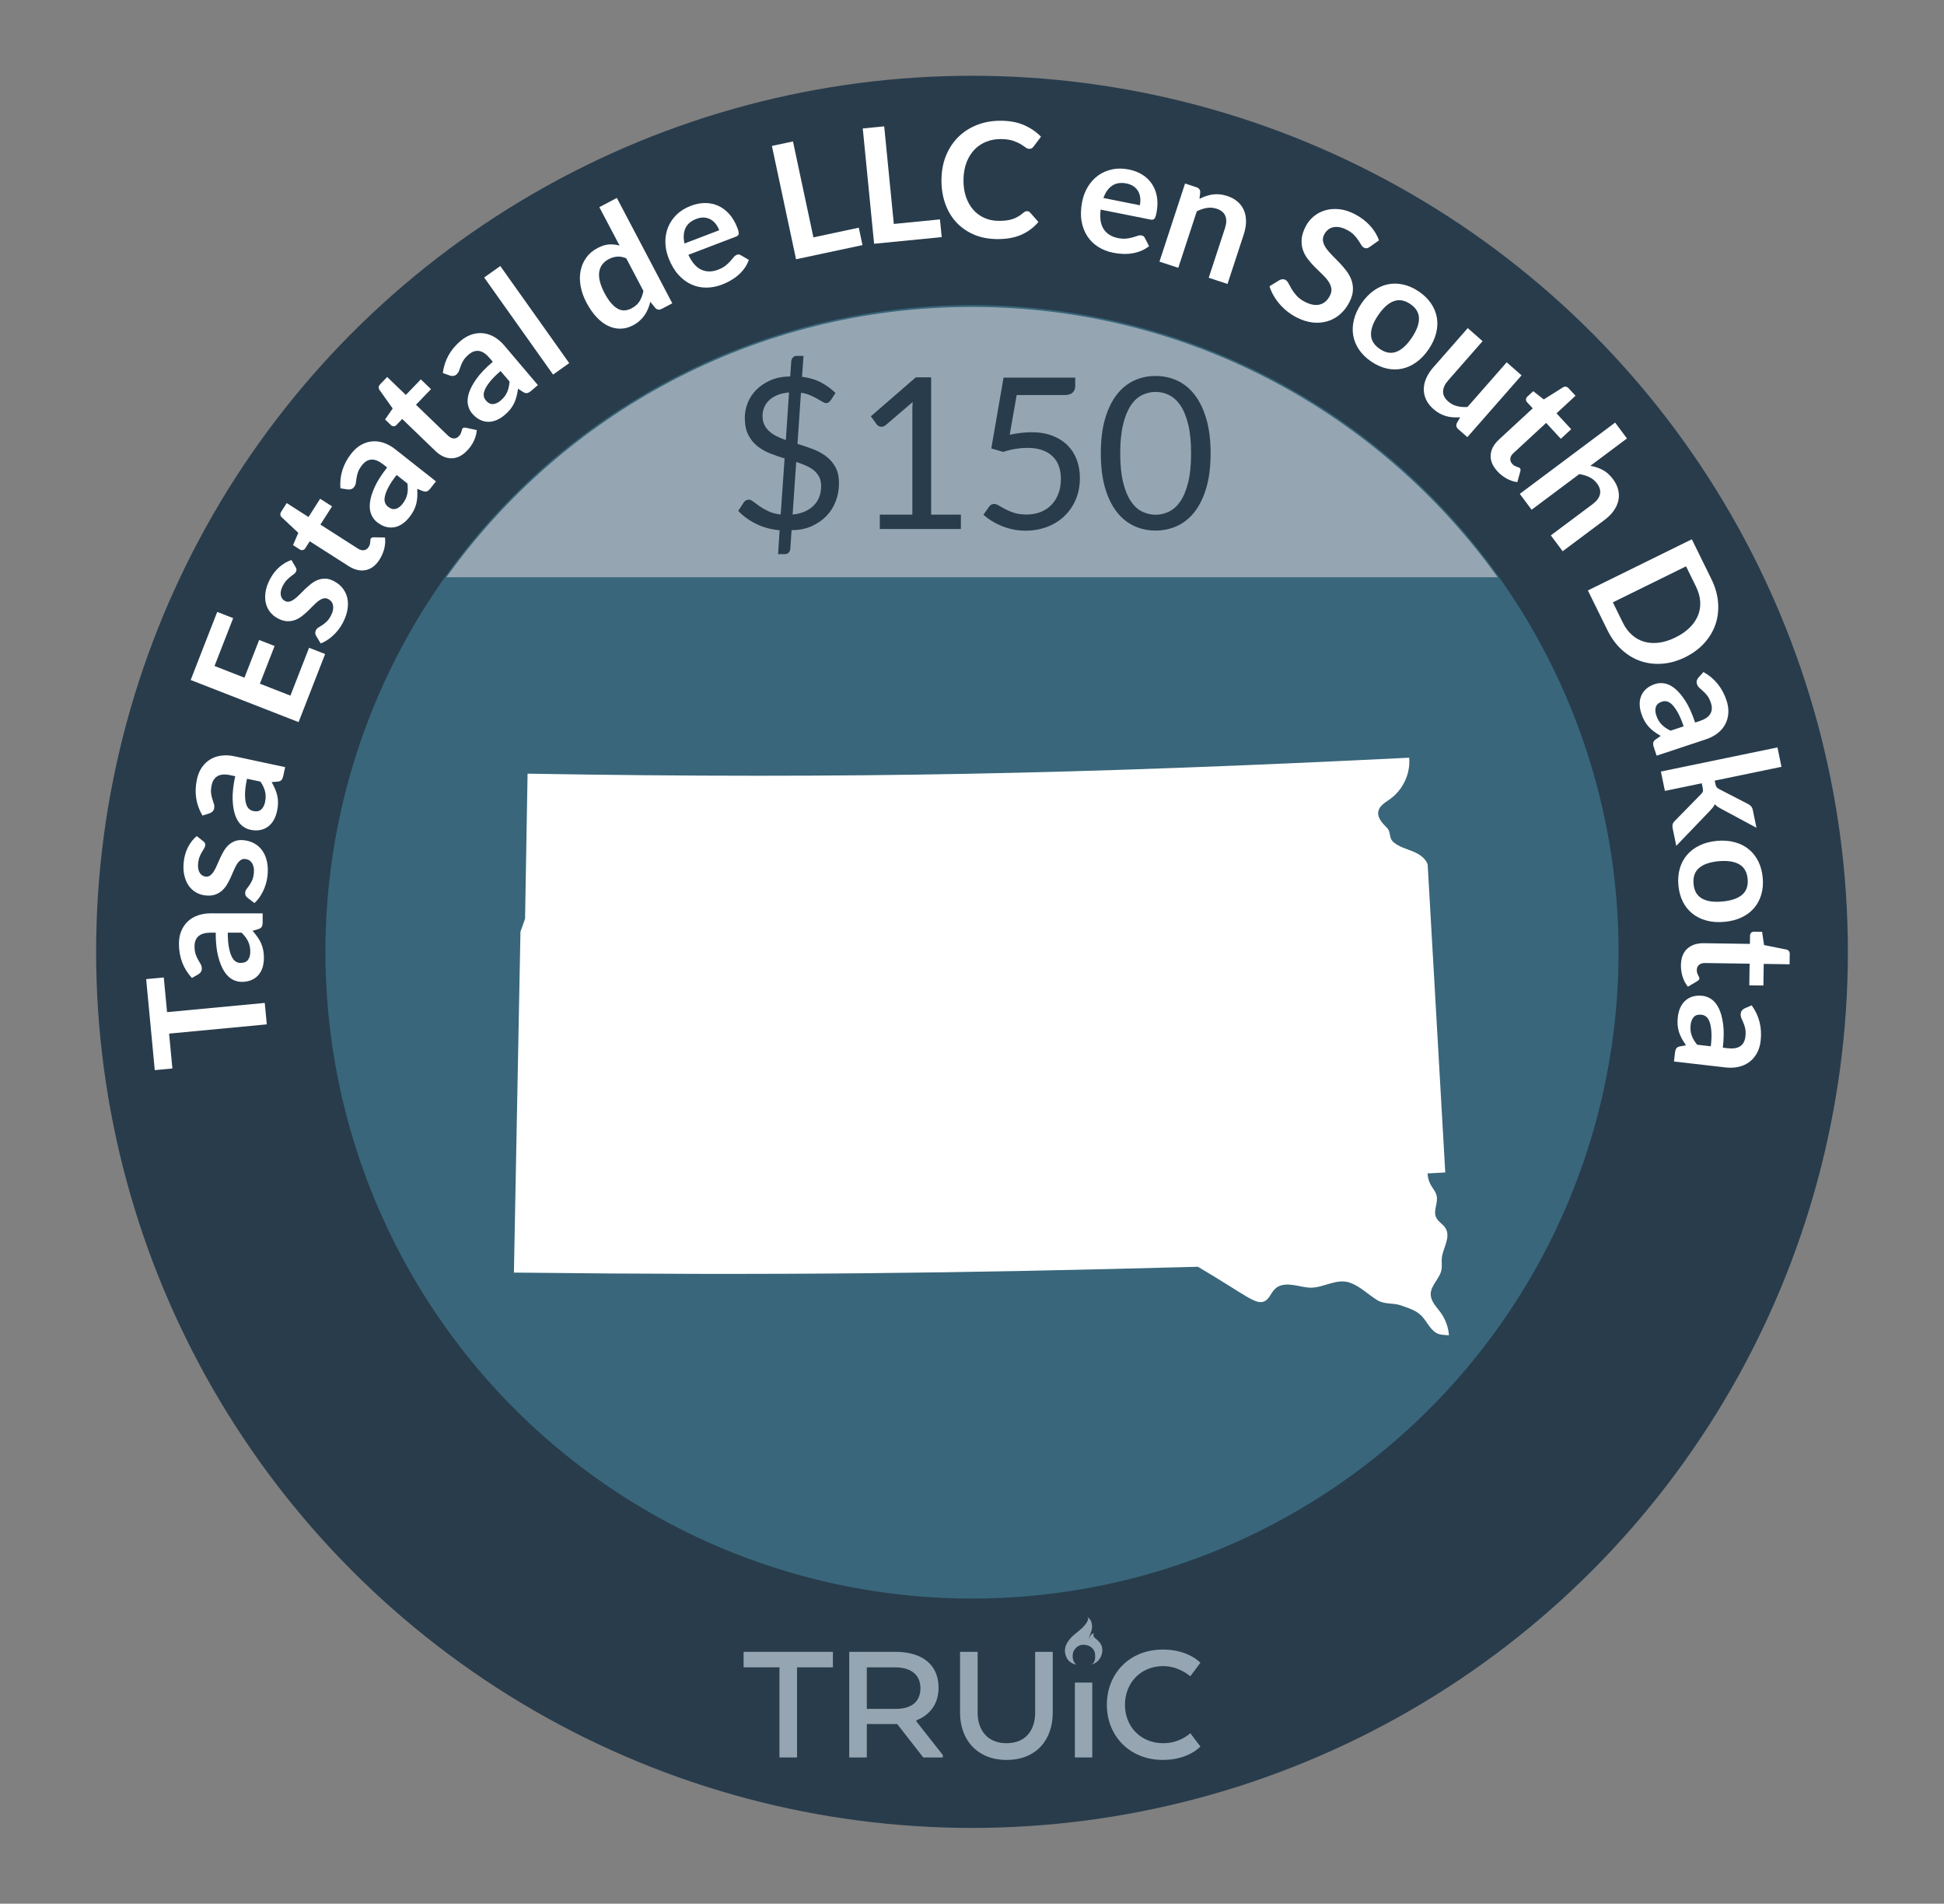
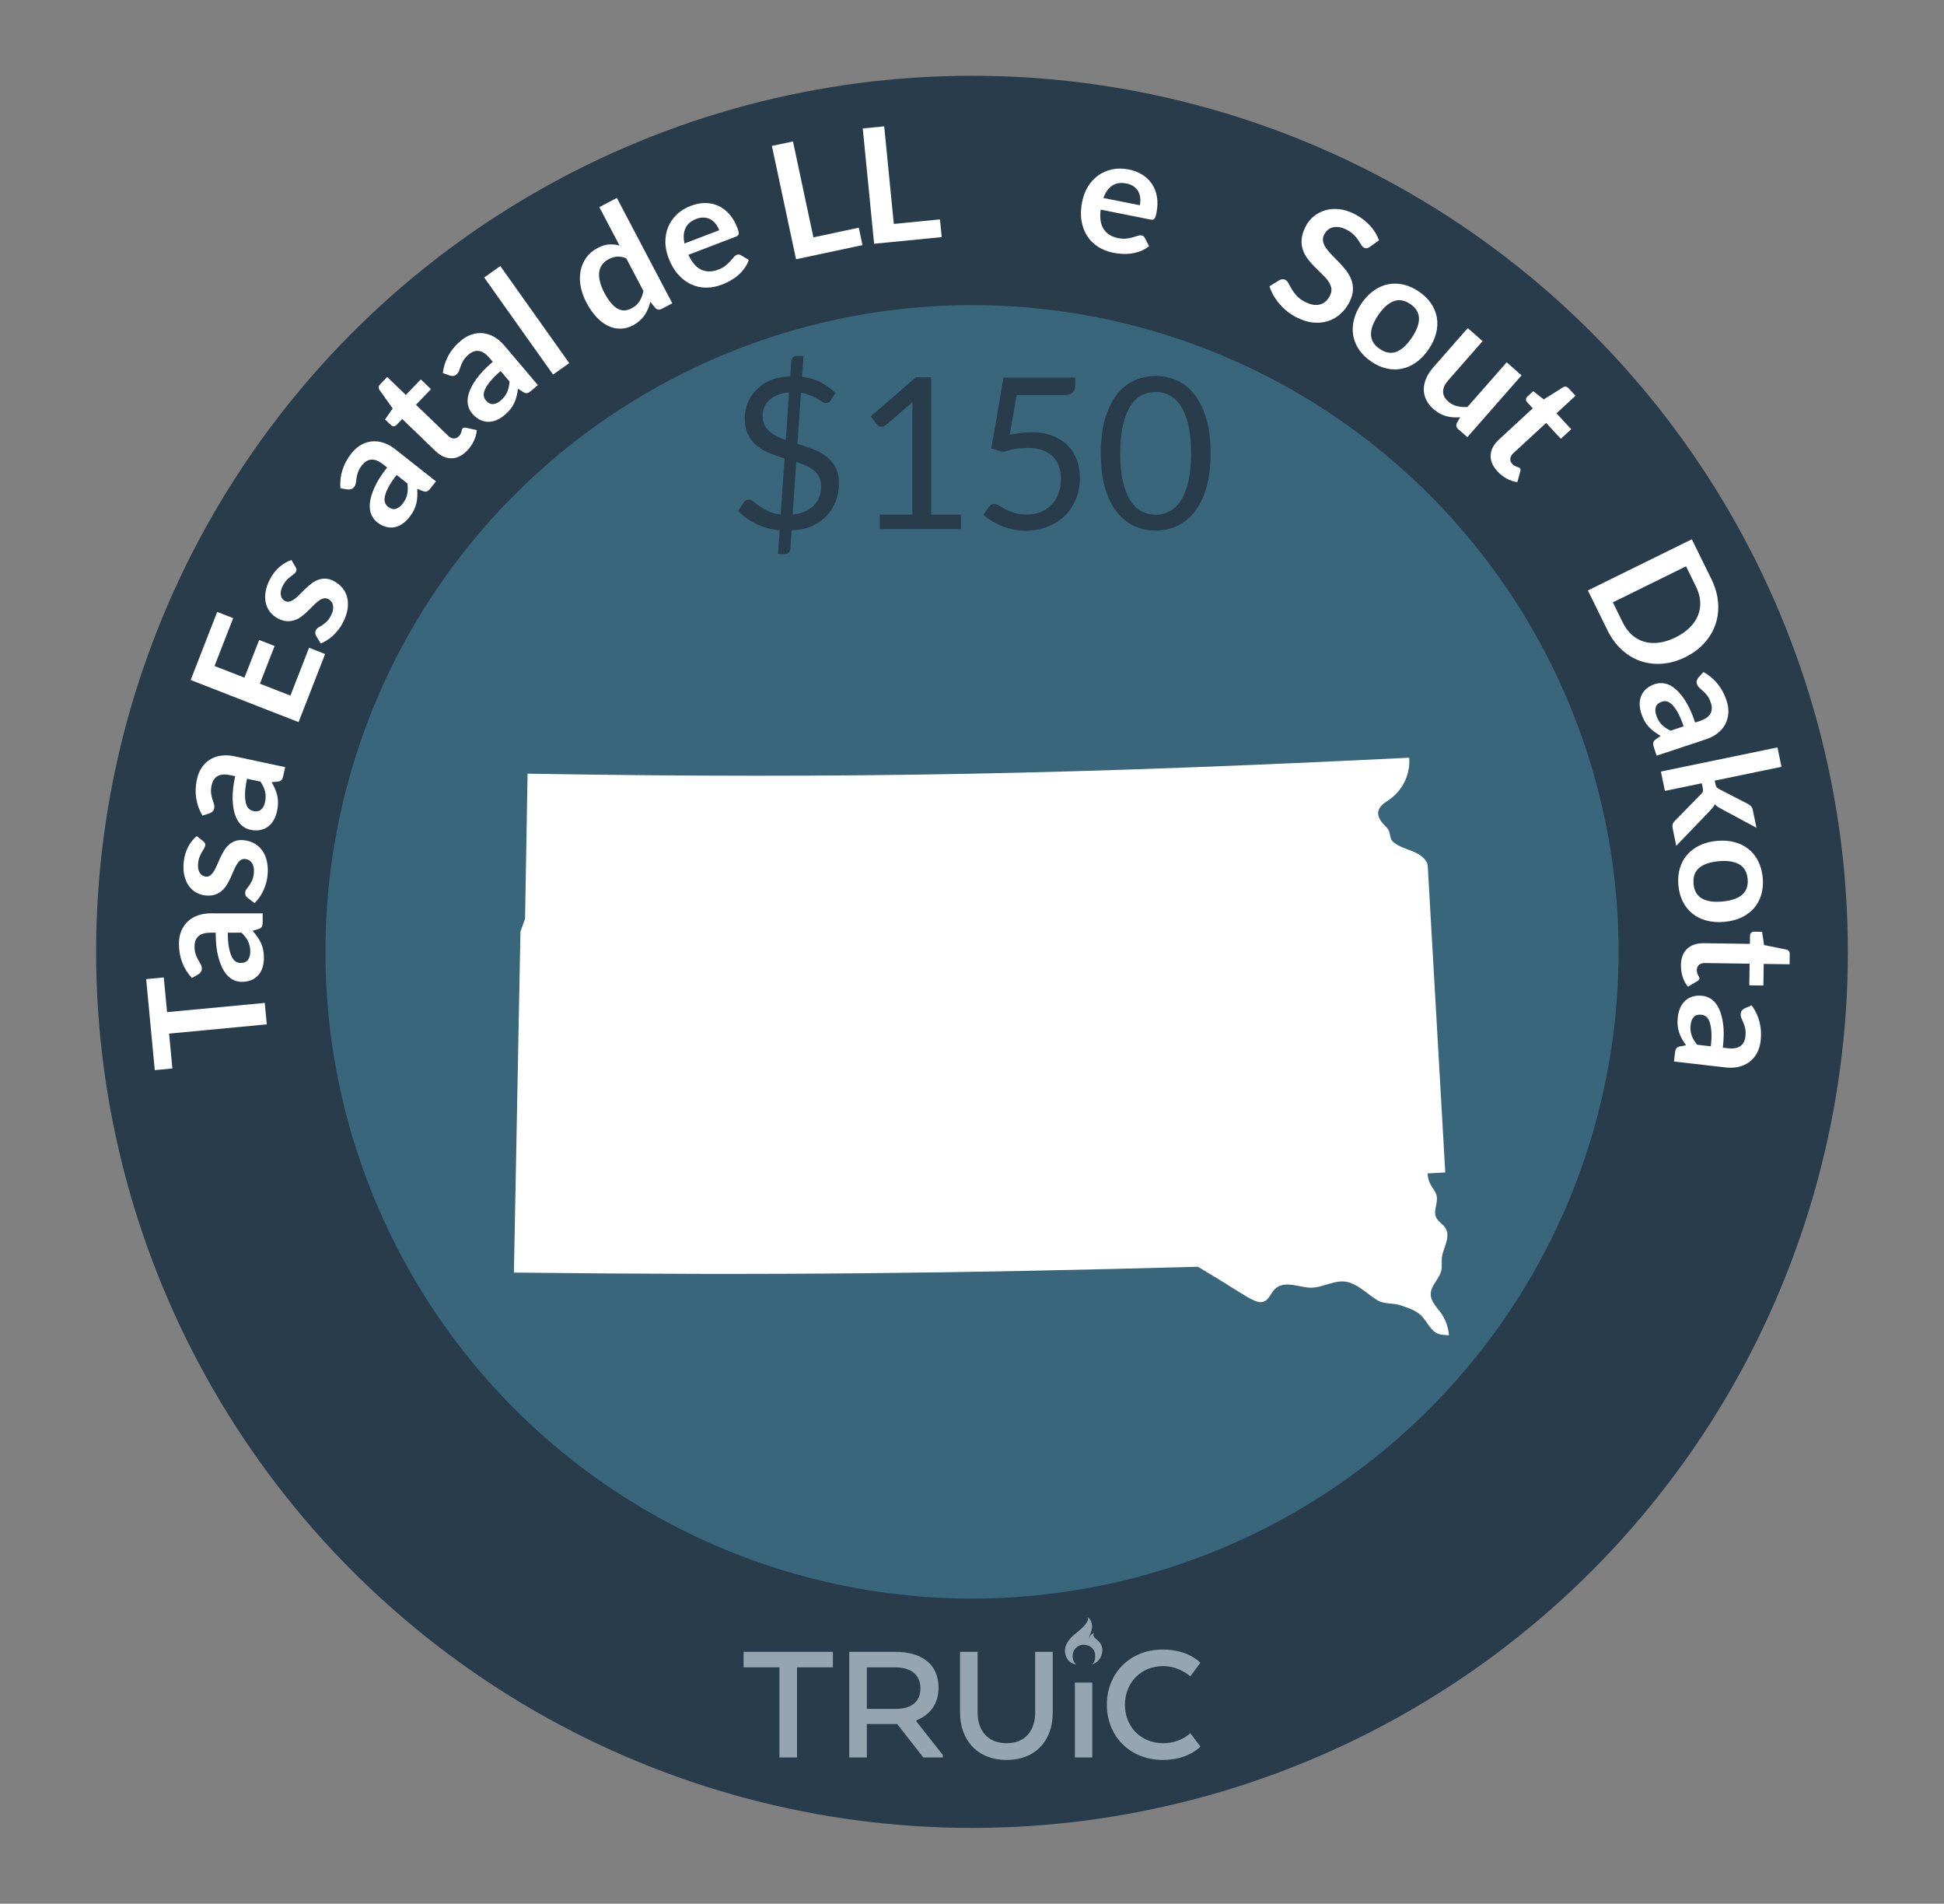
<svg xmlns="http://www.w3.org/2000/svg" id="k" data-name="South Dakota" viewBox="0 0 206.27 201.946">
  <rect x="0" y="0" width="206.27" height="201.946" fill="#808080" stroke="none" />
  <defs>
    <style>
      .az {
        fill: #fff;
      }

      .ba {
        fill: #95a6b2;
      }

      .bb {
        fill: #283c4c;
      }

      .bc {
        fill: #39667a;
      }
    </style>
  </defs>
  <circle class="bb" cx="103.135" cy="100.973" r="92.936" />
  <circle class="bc" cx="103.135" cy="100.973" r="68.606" />
  <g>
    <path class="az" d="M15.508,103.867l1.87-.178,.349,3.681,10.366-.979,.215,2.276-10.366,.98,.35,3.698-1.87,.177-.913-9.655Z" />
    <path class="az" d="M27.869,96.891v.944c0,.197-.03,.354-.09,.467-.06,.114-.18,.199-.361,.255l-.621,.187c.199,.221,.373,.438,.522,.651,.149,.212,.276,.432,.378,.658,.102,.228,.178,.468,.229,.723,.051,.256,.076,.539,.076,.85,0,.369-.051,.709-.149,1.021-.101,.312-.25,.579-.448,.802-.199,.225-.447,.398-.743,.523-.296,.124-.64,.187-1.032,.186-.33,0-.655-.087-.977-.26-.32-.172-.611-.461-.869-.862-.258-.403-.473-.939-.643-1.608-.17-.667-.254-1.498-.254-2.49h-.514c-.588,0-1.023,.122-1.307,.369-.283,.246-.424,.604-.425,1.074,0,.341,.04,.623,.118,.85,.08,.228,.169,.425,.268,.592,.1,.167,.188,.322,.268,.463,.08,.142,.118,.298,.119,.468,0,.142-.037,.265-.111,.366-.073,.101-.164,.184-.271,.245l-.672,.382c-.918-1.003-1.376-2.213-1.375-3.63,0-.51,.085-.966,.252-1.364,.168-.399,.4-.737,.697-1.015,.299-.278,.654-.489,1.068-.633,.413-.144,.867-.217,1.359-.216l5.508,.004Zm-1.312,4.079c0-.215-.02-.412-.059-.595-.038-.182-.097-.353-.175-.515s-.174-.317-.288-.468c-.114-.149-.249-.302-.405-.454l-1.46-.002c0,.612,.037,1.124,.114,1.534,.076,.412,.175,.741,.294,.99,.12,.25,.26,.428,.419,.532,.16,.105,.334,.158,.522,.157,.371,0,.637-.108,.796-.326,.16-.218,.24-.503,.241-.854Z" />
    <path class="az" d="M21.575,89.248c.085,.065,.142,.131,.171,.198,.031,.065,.041,.146,.03,.242-.011,.101-.051,.206-.119,.316-.068,.108-.146,.236-.232,.381s-.169,.312-.245,.5c-.078,.188-.13,.415-.158,.68-.043,.411,.01,.745,.158,1,.15,.255,.366,.397,.647,.427,.187,.021,.349-.023,.488-.132,.14-.106,.269-.256,.385-.446,.118-.188,.228-.407,.33-.652,.104-.245,.215-.496,.333-.751,.118-.256,.248-.504,.391-.746,.143-.24,.312-.451,.512-.633s.428-.318,.689-.414c.261-.096,.565-.124,.915-.087,.417,.044,.794,.161,1.13,.35,.336,.19,.617,.445,.842,.766s.387,.703,.484,1.149c.098,.447,.117,.949,.059,1.507-.032,.299-.09,.588-.174,.866-.084,.279-.187,.544-.311,.796-.124,.253-.262,.483-.415,.692s-.315,.389-.485,.541l-.743-.566c-.089-.07-.154-.152-.196-.242s-.056-.199-.043-.329c.015-.13,.064-.248,.15-.356,.084-.107,.178-.232,.278-.377,.101-.143,.199-.313,.294-.511s.159-.455,.193-.771c.025-.247,.019-.464-.021-.647-.04-.185-.102-.339-.186-.464s-.187-.222-.307-.289c-.121-.067-.25-.107-.386-.121-.202-.022-.375,.021-.517,.128-.144,.107-.273,.256-.391,.446-.116,.189-.227,.408-.33,.657-.104,.248-.214,.501-.333,.76-.118,.257-.251,.508-.4,.752-.147,.243-.325,.455-.533,.636-.207,.18-.452,.316-.735,.409s-.616,.118-1,.077c-.355-.037-.686-.145-.992-.318-.307-.175-.564-.413-.775-.71-.21-.3-.365-.661-.466-1.085s-.122-.902-.065-1.438c.064-.599,.221-1.131,.469-1.602,.25-.469,.553-.85,.908-1.142l.702,.553Z" />
    <path class="az" d="M30.256,81.38l-.198,.923c-.042,.193-.103,.34-.185,.438-.082,.098-.219,.156-.407,.174l-.646,.054c.147,.256,.272,.505,.375,.745,.102,.238,.18,.48,.231,.723,.053,.243,.077,.495,.073,.755-.003,.26-.037,.542-.103,.847-.077,.361-.197,.683-.359,.966-.163,.284-.364,.515-.606,.692-.241,.177-.52,.296-.834,.355-.316,.061-.665,.049-1.049-.032-.322-.069-.623-.223-.9-.458-.278-.236-.502-.578-.67-1.026-.169-.447-.268-1.016-.293-1.705-.027-.69,.062-1.52,.27-2.489l-.502-.107c-.575-.123-1.027-.095-1.354,.088-.328,.183-.541,.503-.64,.963-.071,.332-.092,.617-.062,.855,.03,.239,.076,.45,.138,.635,.062,.184,.117,.353,.165,.509,.048,.155,.054,.316,.019,.481-.029,.139-.091,.25-.184,.334-.094,.085-.2,.147-.318,.186l-.736,.232c-.688-1.173-.884-2.451-.587-3.837,.106-.499,.283-.926,.53-1.282,.247-.355,.545-.638,.895-.847,.349-.209,.741-.342,1.176-.396,.434-.056,.893-.031,1.375,.071l5.387,1.153Zm-2.135,3.716c.045-.211,.067-.408,.067-.594,0-.186-.022-.366-.063-.541-.043-.173-.105-.346-.185-.517-.081-.17-.182-.347-.302-.53l-1.428-.304c-.129,.598-.197,1.105-.209,1.523-.01,.418,.018,.761,.082,1.029,.065,.27,.164,.473,.299,.608s.295,.223,.479,.263c.362,.078,.645,.026,.847-.153s.34-.442,.413-.785Z" />
    <path class="az" d="M23.047,64.914l1.694,.66-1.979,5.076,3.175,1.238,1.561-3.998,1.639,.639-1.56,3.999,3.238,1.264,1.98-5.076,1.703,.664-2.817,7.222-11.45-4.467,2.816-7.221Z" />
    <path class="az" d="M31.373,60.175c.055,.093,.084,.174,.087,.247,.005,.071-.017,.151-.062,.236-.046,.091-.122,.175-.226,.251-.104,.076-.223,.167-.356,.271-.133,.103-.27,.228-.41,.375s-.273,.34-.396,.574c-.19,.368-.263,.698-.217,.99s.195,.503,.445,.634c.166,.087,.334,.105,.504,.056,.168-.048,.342-.14,.521-.274,.178-.134,.359-.297,.545-.487,.187-.191,.381-.384,.584-.578,.203-.193,.415-.378,.637-.551,.22-.173,.457-.307,.708-.403,.251-.096,.515-.14,.792-.132,.277,.006,.572,.092,.884,.253,.372,.193,.68,.439,.924,.739,.243,.3,.411,.639,.504,1.02s.103,.797,.031,1.247c-.072,.452-.237,.926-.497,1.424-.139,.267-.297,.514-.477,.742-.181,.23-.374,.439-.582,.629-.206,.188-.419,.353-.639,.49-.219,.14-.436,.248-.648,.328l-.486-.798c-.056-.1-.088-.199-.094-.299-.006-.099,.021-.205,.082-.322,.06-.114,.148-.207,.268-.276s.252-.151,.398-.248c.146-.096,.299-.22,.46-.369,.161-.15,.314-.365,.461-.647,.115-.22,.188-.424,.217-.609,.03-.187,.029-.353-.003-.5-.032-.146-.092-.274-.18-.381-.089-.106-.193-.191-.313-.255-.182-.094-.358-.116-.529-.069-.172,.048-.347,.14-.525,.273-.179,.135-.361,.297-.548,.491-.188,.192-.383,.388-.588,.585-.204,.197-.42,.382-.647,.555-.228,.172-.47,.305-.729,.396s-.537,.129-.834,.112c-.298-.018-.618-.115-.96-.294-.316-.165-.586-.385-.807-.658-.221-.275-.375-.591-.461-.945-.088-.354-.1-.749-.038-1.18,.062-.432,.216-.885,.465-1.362,.276-.532,.618-.973,1.021-1.318,.403-.345,.824-.59,1.263-.732l.451,.771Z" />
-     <path class="az" d="M40.273,59.358c-.406,.634-.899,1.009-1.48,1.122-.58,.113-1.188-.033-1.822-.438l-4.104-2.623-.477,.744c-.061,.096-.145,.159-.25,.188-.107,.03-.222,.005-.347-.073l-.702-.449,.562-1.305-1.768-1.655c-.083-.08-.129-.171-.137-.275-.009-.103,.021-.206,.088-.311l.586-.917,2.313,1.479,1.235-1.936,1.262,.806-1.236,1.935,3.982,2.545c.229,.146,.444,.204,.646,.172s.364-.144,.486-.334c.07-.111,.115-.211,.137-.302s.034-.173,.041-.246,.011-.14,.012-.199c.002-.059,.016-.11,.043-.154,.033-.052,.074-.087,.121-.104,.049-.016,.111-.027,.188-.032l1.199,.02c.049,.396,.021,.796-.082,1.199-.104,.404-.27,.786-.498,1.145Z" />
    <path class="az" d="M46.258,51.066l-.585,.74c-.122,.156-.243,.26-.359,.312-.116,.052-.265,.045-.441-.023l-.604-.237c.02,.297,.022,.574,.009,.835-.014,.259-.051,.511-.111,.751-.061,.241-.149,.478-.268,.71-.117,.23-.273,.469-.466,.714-.228,.29-.478,.525-.749,.709-.271,.184-.554,.301-.849,.354-.294,.053-.597,.037-.906-.049s-.618-.249-.926-.492c-.259-.204-.462-.474-.606-.808-.146-.335-.195-.739-.149-1.216s.209-1.03,.489-1.661,.727-1.335,1.341-2.113l-.403-.319c-.462-.363-.88-.537-1.255-.518-.374,.018-.707,.212-.999,.582-.21,.267-.354,.514-.432,.741-.078,.227-.131,.438-.156,.63s-.051,.369-.076,.529-.091,.308-.196,.44c-.087,.111-.192,.184-.313,.219-.121,.034-.242,.043-.365,.024l-.765-.115c-.101-1.355,.288-2.589,1.166-3.702,.315-.4,.663-.706,1.042-.917,.378-.21,.77-.331,1.176-.365,.405-.034,.815,.02,1.23,.163,.414,.143,.814,.366,1.201,.672l4.326,3.41Zm-3.555,2.393c.133-.168,.24-.336,.322-.503,.082-.166,.142-.338,.181-.513,.038-.174,.06-.356,.062-.546,.003-.188-.009-.391-.037-.607l-1.146-.904c-.378,.48-.665,.906-.858,1.276-.195,.37-.321,.69-.381,.961-.061,.27-.061,.496,0,.677s.164,.33,.312,.446c.291,.229,.567,.308,.828,.236,.26-.071,.499-.246,.717-.523Z" />
    <path class="az" d="M49.556,47.809c-.522,.542-1.079,.812-1.67,.808-.592-.003-1.158-.266-1.701-.79l-3.506-3.381-.613,.638c-.079,.081-.174,.126-.283,.134-.11,.009-.219-.039-.324-.142l-.601-.577,.809-1.169-1.406-1.972c-.065-.094-.093-.192-.08-.295,.012-.103,.062-.199,.147-.289l.756-.783,1.977,1.906,1.592-1.652,1.078,1.038-1.594,1.652,3.402,3.28c.195,.189,.396,.289,.6,.296,.205,.009,.387-.069,.543-.232,.092-.094,.155-.183,.194-.267,.038-.086,.067-.164,.089-.234,.021-.07,.037-.135,.051-.193,.013-.058,.037-.106,.072-.143,.043-.045,.09-.07,.14-.077,.05-.008,.113-.005,.19,.005l1.17,.256c-.028,.396-.135,.784-.315,1.159-.182,.377-.42,.718-.716,1.024Z" />
    <path class="az" d="M57.074,40.853l-.719,.61c-.152,.129-.289,.207-.414,.234-.125,.028-.268-.009-.429-.109l-.544-.353c-.04,.294-.093,.567-.158,.819-.064,.252-.149,.491-.256,.714-.107,.226-.241,.439-.402,.644-.162,.204-.361,.407-.6,.608-.28,.239-.571,.42-.873,.547-.303,.126-.604,.186-.902,.179s-.593-.082-.879-.228c-.286-.145-.557-.366-.811-.665-.213-.252-.357-.556-.434-.912-.077-.357-.045-.764,.094-1.222,.139-.457,.409-.968,.809-1.531,.398-.562,.976-1.165,1.732-1.807l-.333-.393c-.381-.447-.757-.699-1.127-.756-.371-.056-.735,.069-1.095,.374-.259,.219-.449,.434-.57,.64-.121,.208-.214,.402-.277,.587s-.123,.352-.18,.504-.15,.283-.279,.393c-.107,.092-.225,.143-.35,.152-.126,.01-.247-.005-.364-.048l-.726-.264c.17-1.349,.795-2.481,1.875-3.398,.389-.331,.789-.562,1.201-.692,.413-.131,.821-.173,1.226-.126,.405,.046,.796,.181,1.173,.403,.379,.222,.727,.52,1.046,.896l3.565,4.198Zm-3.957,1.644c.164-.141,.303-.283,.416-.43,.112-.147,.205-.303,.278-.468,.071-.164,.128-.338,.169-.522s.068-.385,.084-.604l-.945-1.112c-.467,.396-.831,.756-1.094,1.081-.264,.323-.451,.613-.564,.865-.112,.254-.156,.475-.133,.664s.096,.356,.218,.5c.24,.283,.495,.414,.765,.396,.27-.02,.539-.144,.807-.37Z" />
    <path class="az" d="M53.085,28.221l7.312,10.299-1.712,1.216-7.312-10.3,1.712-1.215Z" />
    <path class="az" d="M70.197,32.771c-.24,.127-.458,.097-.652-.089l-.542-.665c-.065,.265-.147,.517-.246,.753-.1,.239-.223,.464-.37,.677-.148,.212-.323,.407-.526,.588-.202,.18-.439,.342-.71,.484-.422,.222-.854,.338-1.297,.347s-.88-.086-1.309-.287c-.43-.199-.842-.509-1.238-.928-.396-.42-.761-.944-1.094-1.576-.301-.571-.502-1.144-.605-1.718-.104-.572-.104-1.116-.004-1.631,.102-.515,.301-.979,.601-1.396,.299-.416,.702-.759,1.208-1.024,.432-.228,.836-.353,1.215-.376,.379-.022,.749,.018,1.111,.121l-2.146-4.076,1.858-.979,5.883,11.178-1.136,.598Zm-3.191-.059c.386-.203,.672-.456,.858-.759,.187-.304,.322-.667,.407-1.089l-1.82-3.46c-.346-.146-.67-.205-.975-.18-.303,.025-.598,.113-.883,.265-.281,.147-.508,.333-.682,.56-.172,.226-.281,.486-.327,.782s-.024,.631,.063,1.004c.087,.374,.248,.783,.483,1.229,.237,.452,.475,.815,.712,1.089,.238,.276,.477,.478,.717,.604,.239,.127,.48,.184,.722,.168s.483-.086,.724-.213Z" />
    <path class="az" d="M73.304,21.833c.513-.195,1.017-.294,1.511-.295s.958,.097,1.391,.292c.434,.195,.824,.489,1.174,.88,.35,.392,.637,.881,.861,1.469,.057,.147,.098,.273,.121,.375,.024,.104,.029,.189,.017,.259s-.044,.126-.093,.173c-.05,.045-.119,.085-.209,.12l-5.035,1.924c.379,.814,.838,1.342,1.38,1.584s1.135,.239,1.78-.007c.318-.122,.578-.264,.779-.426,.202-.162,.372-.32,.51-.477,.138-.155,.258-.295,.358-.419,.101-.123,.214-.209,.335-.256,.079-.03,.154-.04,.225-.031,.07,.01,.138,.036,.203,.077l.844,.496c-.12,.338-.281,.644-.486,.919-.203,.275-.434,.521-.688,.736s-.525,.401-.814,.561c-.288,.159-.574,.293-.86,.402-.566,.217-1.13,.324-1.688,.321-.559,0-1.088-.117-1.589-.348-.5-.229-.957-.578-1.371-1.041-.413-.464-.757-1.053-1.03-1.768-.213-.556-.322-1.113-.33-1.671-.006-.559,.089-1.083,.287-1.575,.197-.49,.498-.935,.9-1.331,.403-.396,.91-.711,1.519-.944Zm.577,1.391c-.572,.218-.957,.552-1.156,.997-.2,.446-.232,.982-.096,1.61l3.685-1.408c-.097-.254-.224-.479-.378-.68-.154-.197-.336-.355-.543-.47-.209-.114-.439-.18-.693-.195-.255-.015-.527,.034-.818,.146Z" />
    <path class="az" d="M86.308,25.179l4.814-1.026,.393,1.847-7.05,1.502-2.562-12.021,2.236-.478,2.168,10.177Z" />
    <path class="az" d="M94.839,23.756l4.897-.482,.185,1.88-7.173,.705-1.204-12.232,2.275-.224,1.02,10.354Z" />
-     <path class="az" d="M108.985,22.399c.125,.003,.231,.054,.319,.151l.879,.998c-.512,.606-1.136,1.065-1.871,1.378s-1.613,.457-2.633,.434c-.912-.021-1.729-.195-2.449-.523-.722-.327-1.334-.775-1.837-1.342s-.884-1.237-1.141-2.015c-.257-.776-.376-1.621-.354-2.533,.021-.924,.192-1.767,.516-2.526,.322-.76,.769-1.413,1.336-1.955,.567-.543,1.242-.959,2.022-1.252,.78-.29,1.638-.426,2.572-.404,.912,.02,1.706,.184,2.382,.491,.677,.307,1.252,.707,1.729,1.2l-.788,1.045c-.047,.066-.106,.125-.179,.174-.071,.05-.17,.073-.295,.069-.13-.002-.262-.057-.396-.161-.134-.105-.304-.22-.511-.344-.207-.123-.47-.239-.787-.349-.318-.109-.723-.17-1.216-.182-.578-.012-1.112,.076-1.601,.267s-.912,.468-1.269,.835c-.356,.365-.64,.814-.847,1.346s-.318,1.13-.334,1.799c-.015,.69,.068,1.308,.252,1.851s.438,1.002,.764,1.377c.326,.376,.713,.667,1.163,.873,.448,.206,.933,.313,1.454,.326,.312,.006,.594-.004,.848-.032,.252-.028,.486-.078,.7-.146s.417-.159,.609-.271c.192-.112,.384-.251,.575-.416,.058-.051,.117-.09,.181-.12,.063-.029,.132-.043,.205-.042Z" />
    <path class="az" d="M119.777,17.98c.539,.107,1.018,.292,1.437,.556,.419,.262,.759,.591,1.021,.987,.263,.396,.438,.853,.525,1.37,.087,.518,.069,1.084-.054,1.701-.031,.155-.063,.283-.099,.384-.034,.1-.074,.175-.123,.227-.048,.051-.105,.083-.17,.096-.066,.013-.146,.009-.241-.009l-5.285-1.055c-.114,.891-.007,1.582,.323,2.076,.329,.493,.832,.808,1.51,.942,.334,.066,.629,.085,.887,.056s.485-.073,.686-.133c.199-.059,.374-.112,.526-.163,.151-.051,.292-.063,.419-.037,.084,.017,.152,.047,.207,.093,.055,.045,.098,.103,.131,.173l.449,.87c-.281,.221-.581,.394-.9,.519-.319,.123-.645,.21-.974,.256-.331,.047-.66,.061-.987,.041-.329-.02-.644-.058-.943-.118-.596-.118-1.129-.327-1.6-.627-.473-.299-.859-.68-1.16-1.141-.301-.462-.502-.999-.605-1.611-.104-.613-.08-1.295,.069-2.045,.116-.583,.32-1.113,.612-1.591,.291-.476,.651-.869,1.08-1.179,.429-.311,.92-.526,1.473-.648,.553-.12,1.148-.117,1.787,.011Zm-.252,1.483c-.601-.119-1.104-.044-1.51,.228-.407,.271-.72,.709-.938,1.312l3.868,.771c.053-.267,.067-.526,.042-.776s-.096-.479-.21-.688c-.115-.207-.275-.386-.482-.533-.208-.148-.464-.254-.77-.314Z" />
-     <path class="az" d="M123.025,27.757l2.716-8.288,1.22,.399c.259,.085,.389,.263,.39,.53l-.077,.7c.224-.117,.451-.216,.684-.295,.23-.08,.467-.136,.708-.17s.489-.041,.743-.017c.255,.023,.521,.081,.802,.173,.453,.148,.829,.357,1.128,.626,.3,.267,.521,.578,.665,.933s.212,.743,.208,1.168c-.006,.425-.084,.869-.236,1.332l-1.728,5.273-1.995-.653,1.729-5.274c.165-.506,.177-.936,.033-1.29-.143-.354-.449-.608-.918-.762-.344-.113-.693-.141-1.046-.083-.353,.057-.708,.177-1.065,.357l-1.963,5.994-1.996-.654Z" />
    <path class="az" d="M145.324,26.201c-.113,.081-.218,.127-.313,.135-.097,.008-.196-.015-.296-.067-.102-.052-.194-.148-.279-.292-.086-.144-.189-.307-.311-.491-.123-.184-.277-.375-.466-.571s-.439-.375-.751-.536c-.282-.146-.545-.238-.789-.278s-.47-.037-.676,.011c-.205,.046-.388,.135-.545,.268-.158,.132-.288,.299-.393,.5-.133,.257-.172,.508-.116,.754,.055,.244,.169,.488,.343,.732,.175,.242,.389,.49,.641,.741,.253,.252,.508,.515,.768,.784,.258,.271,.502,.557,.729,.855,.228,.301,.403,.621,.526,.961,.124,.342,.176,.709,.154,1.1-.02,.392-.147,.814-.382,1.268-.255,.492-.578,.91-.969,1.254-.392,.344-.832,.591-1.321,.743-.49,.151-1.017,.198-1.58,.14-.562-.059-1.146-.243-1.75-.556-.348-.18-.672-.391-.975-.632-.303-.242-.576-.507-.82-.794-.244-.284-.456-.585-.634-.901-.179-.315-.317-.637-.417-.962l1.092-.669c.092-.042,.189-.066,.293-.074,.103-.008,.201,.013,.297,.062,.127,.065,.235,.188,.328,.365,.092,.18,.206,.383,.34,.611,.133,.229,.309,.465,.524,.707s.513,.462,.89,.656c.58,.299,1.099,.394,1.557,.283,.459-.11,.821-.422,1.088-.936,.148-.287,.197-.559,.147-.814-.05-.255-.161-.505-.335-.751-.172-.245-.388-.489-.646-.73s-.517-.494-.776-.756c-.261-.262-.505-.542-.734-.839-.229-.297-.403-.62-.523-.969-.119-.348-.163-.729-.131-1.144s.178-.871,.436-1.369c.205-.397,.484-.744,.838-1.039,.354-.296,.759-.511,1.215-.646,.455-.135,.949-.176,1.483-.123s1.087,.227,1.655,.521c.644,.333,1.186,.74,1.625,1.223s.758,1.003,.953,1.563l-.994,.702Z" />
    <path class="az" d="M150.548,30.924c.538,.366,.969,.785,1.29,1.256,.32,.472,.527,.971,.62,1.5s.068,1.08-.075,1.654c-.143,.573-.406,1.145-.792,1.713-.389,.571-.823,1.029-1.304,1.375s-.985,.573-1.514,.687c-.529,.114-1.072,.109-1.628-.016-.556-.124-1.104-.368-1.644-.735-.539-.365-.971-.784-1.293-1.257-.323-.474-.531-.978-.623-1.512-.093-.535-.068-1.091,.073-1.666,.14-.575,.405-1.149,.793-1.722,.386-.567,.819-1.022,1.302-1.366,.483-.344,.988-.569,1.518-.676,.527-.106,1.071-.099,1.63,.027,.558,.126,1.106,.371,1.646,.737Zm-4.139,6.098c.601,.407,1.181,.508,1.743,.301,.562-.208,1.107-.701,1.635-1.479,.529-.778,.787-1.469,.775-2.073-.011-.604-.316-1.108-.917-1.516-.609-.414-1.198-.515-1.769-.302-.569,.213-1.116,.706-1.641,1.48-.525,.773-.78,1.461-.765,2.063,.015,.604,.327,1.112,.938,1.525Z" />
    <path class="az" d="M157.312,36.189l-3.654,4.166c-.353,.4-.531,.791-.539,1.174-.007,.382,.175,.735,.545,1.061,.273,.239,.582,.403,.927,.491,.345,.087,.718,.119,1.117,.092l4.161-4.74,1.577,1.386-5.752,6.554-.966-.846c-.203-.18-.254-.394-.15-.642l.353-.619c-.257,.017-.507,.019-.75,.004-.244-.015-.482-.054-.716-.119-.232-.064-.464-.158-.692-.28-.229-.122-.452-.277-.669-.468-.358-.313-.621-.652-.789-1.015-.168-.363-.248-.736-.242-1.124,.007-.385,.096-.771,.268-1.16,.172-.39,.418-.766,.74-1.132l3.655-4.166,1.577,1.384Z" />
    <path class="az" d="M158.879,49.989c-.512-.553-.748-1.125-.711-1.716,.037-.589,.334-1.14,.887-1.651l3.577-3.305-.6-.649c-.077-.084-.116-.181-.118-.291,0-.109,.053-.215,.16-.314l.612-.564,1.12,.874,2.049-1.292c.098-.06,.197-.08,.3-.062,.101,.019,.194,.073,.279,.164l.738,.799-2.017,1.865,1.557,1.685-1.1,1.016-1.557-1.686-3.471,3.207c-.201,.184-.311,.378-.33,.582-.021,.203,.047,.388,.2,.555,.089,.096,.174,.165,.257,.209,.082,.043,.158,.077,.228,.103,.068,.023,.132,.045,.19,.061,.057,.017,.103,.044,.138,.081,.042,.047,.065,.094,.069,.145,.004,.05-.002,.112-.018,.189l-.321,1.152c-.396-.05-.775-.178-1.14-.381-.365-.204-.691-.461-.98-.773Z" />
-     <path class="az" d="M161.258,52.39l10.116-7.562,1.257,1.682-3.887,2.905c.462,.079,.895,.223,1.298,.431s.769,.532,1.099,.974c.285,.381,.473,.767,.564,1.159,.091,.391,.094,.772,.008,1.146-.087,.371-.254,.73-.502,1.074-.248,.346-.568,.664-.958,.956l-4.445,3.322-1.257-1.681,4.445-3.323c.426-.319,.683-.665,.77-1.037,.086-.372-.02-.755-.314-1.149-.217-.291-.486-.515-.808-.67-.321-.157-.681-.263-1.077-.32l-5.052,3.776-1.257-1.682Z" />
    <path class="az" d="M178.816,69.716c-.809,.396-1.617,.628-2.426,.689-.809,.064-1.578-.028-2.307-.275-.728-.248-1.396-.649-2.003-1.203-.606-.554-1.115-1.249-1.525-2.082l-2.071-4.21,11.029-5.427,2.07,4.212c.41,.833,.648,1.661,.714,2.48,.065,.82-.024,1.594-.27,2.321-.245,.726-.641,1.392-1.184,1.993-.544,.603-1.22,1.103-2.028,1.501Zm-1.032-2.099c.605-.297,1.108-.646,1.509-1.046,.4-.397,.693-.829,.879-1.294,.186-.463,.262-.953,.228-1.471-.033-.517-.182-1.046-.447-1.584l-1.054-2.145-7.766,3.821,1.055,2.143c.265,.539,.592,.979,.982,1.321,.389,.343,.824,.582,1.305,.718s1.001,.167,1.562,.094c.561-.074,1.144-.26,1.748-.558Z" />
    <path class="az" d="M175.778,80.161l-.297-.895c-.062-.188-.083-.347-.062-.473,.02-.126,.107-.245,.262-.355l.53-.372c-.258-.147-.491-.299-.7-.454-.21-.154-.398-.323-.566-.505-.168-.184-.316-.389-.445-.615-.129-.226-.242-.486-.34-.782-.115-.35-.176-.688-.18-1.016-.003-.327,.054-.627,.173-.903,.118-.274,.298-.518,.54-.729,.241-.211,.548-.378,.92-.501,.313-.104,.649-.125,1.01-.062,.359,.063,.725,.245,1.097,.545,.372,.301,.744,.741,1.116,1.322s.715,1.343,1.026,2.284l.487-.162c.559-.185,.934-.438,1.124-.762s.212-.707,.064-1.154c-.106-.322-.233-.579-.38-.769-.147-.19-.294-.35-.44-.477-.147-.128-.28-.246-.399-.356-.121-.108-.207-.244-.261-.405-.044-.136-.048-.262-.011-.382,.039-.12,.099-.226,.182-.319l.518-.574c1.186,.663,2.002,1.667,2.448,3.012,.16,.483,.224,.942,.19,1.374-.033,.433-.146,.825-.342,1.183s-.466,.67-.812,.938c-.348,.268-.756,.479-1.224,.633l-5.229,1.732Zm-.041-4.284c.067,.204,.149,.387,.243,.547,.094,.159,.203,.304,.328,.432,.125,.129,.266,.246,.421,.354,.155,.106,.332,.207,.528,.303l1.386-.459c-.192-.58-.39-1.054-.592-1.42-.202-.365-.399-.648-.592-.847-.192-.199-.381-.324-.565-.372-.186-.05-.366-.045-.545,.015-.353,.116-.57,.304-.652,.562-.084,.256-.07,.553,.04,.886Z" />
    <path class="az" d="M189.025,81.345l-7.083,1.465,.079,.383c.029,.139,.07,.243,.126,.313,.055,.069,.144,.137,.268,.204l3.062,1.58c.131,.072,.238,.153,.324,.245,.085,.093,.146,.225,.182,.397l.389,1.881-3.721-2c-.136-.07-.263-.145-.38-.225-.118-.08-.226-.171-.321-.272-.06,.135-.135,.257-.228,.369-.093,.111-.194,.225-.304,.34l-3.556,3.704-.384-1.856c-.033-.161-.033-.303-.002-.425,.033-.122,.106-.242,.222-.358l2.788-2.842c.111-.109,.177-.21,.199-.302,.021-.09,.015-.22-.02-.387l-.097-.466-3.912,.809-.426-2.056,12.37-2.558,.424,2.056Z" />
    <path class="az" d="M187.037,93.111c.058,.648,.006,1.246-.156,1.793-.162,.546-.418,1.022-.768,1.43-.352,.406-.793,.736-1.328,.989-.536,.253-1.145,.409-1.827,.47-.689,.062-1.319,.016-1.89-.139-.572-.153-1.069-.399-1.492-.736-.422-.338-.762-.762-1.018-1.271-.256-.508-.412-1.088-.471-1.737-.059-.648-.006-1.248,.155-1.797,.161-.55,.42-1.029,.776-1.438,.355-.41,.801-.743,1.336-.999,.535-.255,1.146-.413,1.835-.475,.683-.062,1.31-.014,1.882,.144,.571,.156,1.065,.405,1.483,.746,.417,.341,.754,.768,1.011,1.279,.255,.513,.412,1.093,.471,1.742Zm-7.341,.654c.064,.724,.355,1.236,.872,1.54,.516,.304,1.242,.414,2.18,.329,.937-.083,1.635-.32,2.096-.711,.459-.391,.657-.947,.593-1.671-.065-.732-.36-1.253-.886-1.559s-1.253-.417-2.186-.334c-.93,.083-1.625,.321-2.082,.716-.457,.392-.652,.956-.587,1.689Z" />
    <path class="az" d="M178.357,102.375c.012-.754,.233-1.331,.668-1.733,.434-.4,1.027-.597,1.78-.584l4.87,.071,.013-.884c.003-.113,.04-.211,.115-.291,.075-.081,.187-.121,.333-.119l.833,.013,.209,1.406,2.373,.477c.113,.024,.2,.078,.261,.162,.061,.083,.092,.187,.09,.311l-.018,1.089-2.744-.041-.034,2.294-1.496-.021,.034-2.295-4.726-.07c-.271-.005-.485,.061-.64,.194-.156,.134-.234,.313-.238,.541-.002,.13,.012,.239,.042,.327s.062,.166,.095,.231c.032,.065,.064,.125,.095,.176,.03,.052,.045,.103,.044,.154,0,.061-.018,.112-.049,.151s-.079,.081-.142,.126l-1.029,.613c-.251-.311-.438-.664-.562-1.062s-.184-.811-.177-1.235Z" />
    <path class="az" d="M177.619,112.606l.109-.938c.022-.197,.069-.348,.142-.454s.201-.176,.388-.212l.639-.115c-.172-.242-.32-.478-.445-.706-.125-.228-.226-.46-.301-.697s-.124-.485-.146-.743c-.021-.26-.015-.545,.021-.854,.042-.366,.13-.698,.265-.997,.135-.298,.313-.547,.537-.746,.223-.2,.488-.345,.797-.435,.308-.09,.656-.113,1.047-.068,.327,.038,.641,.161,.939,.369,.3,.209,.555,.528,.766,.957,.211,.43,.363,.986,.456,1.67s.083,1.518-.03,2.503l.51,.06c.584,.066,1.031-.006,1.34-.219,.311-.213,.491-.552,.545-1.02,.039-.337,.031-.624-.021-.857-.053-.235-.119-.44-.198-.617-.079-.179-.149-.343-.212-.492-.063-.149-.086-.309-.065-.479,.016-.141,.066-.257,.151-.35,.084-.093,.184-.164,.299-.214l.711-.303c.797,1.102,1.114,2.356,.952,3.763-.058,.506-.193,.949-.405,1.326-.212,.379-.481,.688-.809,.93s-.705,.411-1.132,.507-.886,.116-1.376,.061l-5.473-.63Zm1.768-3.903c-.024,.213-.027,.413-.01,.597,.018,.186,.057,.362,.116,.532,.059,.169,.136,.335,.233,.496,.096,.163,.213,.329,.351,.498l1.45,.168c.07-.608,.09-1.12,.061-1.537-.029-.418-.089-.757-.18-1.018-.091-.262-.209-.454-.356-.575-.146-.124-.313-.195-.501-.217-.368-.042-.645,.035-.828,.233-.184,.199-.295,.473-.336,.822Z" />
  </g>
-   <path class="ba" d="M158.912,61.24c-12.448-17.36-32.784-28.682-55.777-28.682s-43.328,11.322-55.776,28.682h111.553Z" />
  <g>
    <path class="bb" d="M82.724,56.251c-.904-.082-1.729-.305-2.471-.667-.744-.362-1.383-.823-1.922-1.384l.594-.918c.053-.082,.127-.149,.225-.202,.098-.052,.197-.078,.303-.078,.141,0,.303,.071,.48,.213,.18,.142,.4,.304,.662,.487s.572,.36,.936,.531c.361,.173,.797,.289,1.305,.348l.414-5.948c-.521-.157-1.035-.335-1.539-.534-.504-.197-.957-.456-1.355-.774-.4-.318-.721-.719-.965-1.202-.242-.482-.363-1.088-.363-1.813,0-.547,.105-1.08,.318-1.601s.523-.982,.93-1.387c.408-.404,.91-.736,1.508-.994,.598-.259,1.285-.388,2.061-.388l.113-1.636c.014-.142,.07-.27,.168-.381,.096-.112,.227-.168,.391-.168h.74l-.156,2.218c.783,.097,1.459,.299,2.027,.604,.566,.307,1.076,.677,1.523,1.109l-.482,.74c-.148,.224-.32,.336-.516,.336-.104,0-.232-.047-.385-.141-.154-.093-.338-.201-.555-.324s-.467-.247-.752-.37c-.283-.123-.607-.211-.975-.263l-.369,5.422c.537,.164,1.068,.345,1.592,.539,.521,.195,.992,.446,1.41,.754,.418,.307,.756,.691,1.014,1.152s.387,1.037,.387,1.727c0,.674-.111,1.308-.336,1.9-.225,.592-.551,1.113-.98,1.562s-.955,.814-1.578,1.096c-.625,.281-1.336,.422-2.135,.422l-.135,2.006c-.016,.142-.072,.267-.174,.375-.1,.107-.229,.162-.387,.162h-.738l.168-2.531Zm-1.814-12.133c0,.358,.062,.67,.189,.936,.127,.265,.303,.498,.527,.699,.223,.202,.484,.378,.783,.527s.623,.283,.975,.403l.336-5.053c-.484,.045-.906,.142-1.26,.292-.355,.148-.646,.336-.873,.56-.229,.224-.398,.476-.51,.756-.113,.28-.168,.573-.168,.88Zm6.217,7.438c0-.374-.068-.694-.207-.964-.139-.269-.328-.5-.566-.694s-.52-.362-.84-.504c-.322-.142-.664-.272-1.031-.392l-.381,5.578c.486-.045,.918-.15,1.295-.318s.693-.383,.951-.645,.453-.566,.584-.913c.129-.348,.195-.729,.195-1.148Z" />
    <path class="bb" d="M93.355,54.592h3.451v-10.945c0-.328,.01-.661,.033-.997l-2.869,2.454c-.074,.059-.148,.102-.223,.128-.076,.026-.146,.04-.213,.04-.113,0-.213-.025-.303-.073-.09-.049-.156-.106-.201-.174l-.629-.862,4.773-4.135h1.625v14.564h3.158v1.523h-8.604v-1.523Z" />
    <path class="bb" d="M114.092,40.936c0,.283-.09,.518-.27,.7s-.48,.274-.906,.274h-5.041l-.74,4.212c.836-.179,1.609-.269,2.318-.269,.836,0,1.574,.123,2.213,.369,.639,.247,1.174,.587,1.607,1.02,.434,.434,.76,.945,.98,1.535s.33,1.232,.33,1.927c0,.852-.148,1.621-.447,2.308-.299,.688-.707,1.275-1.227,1.765s-1.131,.864-1.832,1.126-1.461,.393-2.273,.393c-.471,0-.924-.047-1.355-.141-.434-.094-.838-.219-1.211-.375-.373-.157-.721-.336-1.041-.538-.322-.202-.605-.414-.852-.638l.604-.852c.135-.195,.314-.292,.539-.292,.141,0,.309,.058,.498,.174,.191,.116,.42,.245,.689,.387,.268,.142,.584,.271,.945,.386,.363,.116,.795,.174,1.295,.174,.561,0,1.064-.09,1.512-.269,.449-.179,.832-.435,1.148-.768,.318-.332,.562-.729,.734-1.192s.258-.982,.258-1.558c0-.501-.072-.952-.219-1.355s-.365-.747-.66-1.03c-.297-.284-.664-.505-1.104-.662-.441-.156-.957-.234-1.547-.234-.402,0-.822,.033-1.254,.101-.434,.067-.883,.175-1.346,.325l-1.254-.37,1.299-7.506h7.607v.874Z" />
    <path class="bb" d="M128.453,48.094c0,1.404-.15,2.62-.453,3.646-.303,1.027-.715,1.877-1.238,2.549s-1.141,1.173-1.854,1.502c-.713,.328-1.477,.492-2.291,.492-.822,0-1.586-.164-2.291-.492-.707-.329-1.32-.83-1.844-1.502-.521-.672-.934-1.521-1.232-2.549-.299-1.026-.447-2.242-.447-3.646s.148-2.621,.447-3.652c.299-1.03,.711-1.883,1.232-2.56,.523-.676,1.137-1.178,1.844-1.507,.705-.328,1.469-.492,2.291-.492,.814,0,1.578,.164,2.291,.492,.713,.329,1.33,.831,1.854,1.507,.523,.677,.936,1.529,1.238,2.56,.303,1.031,.453,2.248,.453,3.652Zm-2.072,0c0-1.225-.104-2.254-.309-3.086-.205-.833-.48-1.503-.828-2.012-.348-.508-.75-.871-1.205-1.092s-.93-.33-1.422-.33-.967,.109-1.424,.33c-.455,.221-.855,.584-1.197,1.092-.344,.509-.619,1.179-.824,2.012-.205,.832-.309,1.861-.309,3.086s.104,2.252,.309,3.081,.48,1.497,.824,2.005c.342,.508,.742,.873,1.197,1.093,.457,.22,.93,.331,1.424,.331s.967-.111,1.422-.331,.857-.585,1.205-1.093,.623-1.176,.828-2.005,.309-1.856,.309-3.081Z" />
  </g>
  <g>
    <path class="ba" d="M114.216,176.572s-.726-.037-1.061-.763-.065-1.285,.084-1.545,.456-.633,.735-.847,.851-.71,.881-.742c.028-.03,.374-.386,.488-.617,.096-.195,.158-.335,.065-.484-.027-.044-.054-.074-.007-.039,.043,.032,.19,.162,.257,.259,.074,.107,.178,.228,.216,.656s-.233,1.005-.233,1.005c0,0-.065,.157-.073,.254-.005,.062,.007,.103,.034,.165,.005,.011-.01-.1,0-.159,.015-.079,.038-.14,.14-.261,.018-.022,.054-.055,.082-.076,.159-.119,.238-.132,.25-.138,.015-.007-.003,.014-.003,.014,0,0-.105,.137-.017,.343,.043,.099,.125,.166,.302,.315s.415,.404,.493,.586c.1,.233,.176,.528,.056,.977-.156,.586-.586,.968-1.071,1.098,0,0,.168-.13,.214-.205,0,0,.074-.112,.121-.27s.037-.501,.019-.68c-.019-.177-.205-.838-1.089-.931s-1.201,.717-1.201,.717c0,0-.14,.298-.056,.763s.372,.605,.372,.605Z" />
    <path class="ba" d="M78.9,175.23h9.476v1.643h-3.806v9.561h-1.865v-9.561h-3.805v-1.643Z" />
    <path class="ba" d="M90.109,175.23h4.899c2.845,0,4.578,1.363,4.578,3.791,0,1.756-.923,2.913-2.355,3.474v.112l2.807,3.567v.261h-2.072l-2.769-3.548h-3.221v3.548h-1.866v-11.204Zm4.842,1.643h-2.976v4.407h3.089c1.564,0,2.6-.691,2.6-2.185,0-1.475-1.055-2.222-2.713-2.222Z" />
    <path class="ba" d="M101.867,181.692v-6.462h1.865v6.462c0,1.81,1.018,3.23,3.071,3.23s3.033-1.419,3.033-3.23v-6.462h1.865v6.462c0,2.913-1.789,5.005-4.898,5.005-3.071,0-4.936-2.092-4.936-5.005Z" />
    <rect class="ba" x="114.051" y="178.491" width="1.846" height="7.943" />
    <path class="ba" d="M127.371,185.276s-1.262,1.42-3.975,1.42c-3.599,0-5.953-2.615-5.953-5.846,0-3.267,2.354-5.863,5.953-5.863,2.713,0,3.975,1.4,3.975,1.4l-1.074,1.438s-1.186-1.082-2.864-1.082c-2.411,0-4.069,1.792-4.069,4.108,0,2.297,1.658,4.071,4.069,4.071,1.809,0,2.864-1.064,2.864-1.064l1.074,1.418Z" />
  </g>
  <path class="az" d="M151.483,91.696l1.868,32.68c-.621,.039-1.249,.071-1.878,.103,.091,1.334,.757,1.564,.952,2.333,.203,.768-.377,1.614-.045,2.329,.21,.464,.721,.703,.991,1.132,.602,.965-.279,2.154-.384,3.156-.04,.438,.038,.893-.049,1.325-.202,.921-1.147,1.615-1.13,2.555,.007,.739,.596,1.308,1.039,1.908,.511,.705,.834,1.56,.894,2.429-.476-.03-.974-.02-1.375-.265-.61-.366-1.004-1.225-1.49-1.745-.593-.639-1.445-.876-2.246-1.162-.816-.285-1.731-.075-2.503-.557-.956-.589-1.818-1.471-2.888-1.845-1.379-.49-2.729,.505-4.105,.528-.677,.003-1.326-.213-1.992-.295-2.288-.304-2.066,1.288-2.947,1.722-.941,.468-1.913-.595-7.088-3.646-25.659,.693-44.813,.938-72.578,.617l.694-36.157,.49-1.379,.266-15.39c34.237,.582,59.086,.016,93.548-1.694,.013,.248,.018,.505,0,.755-.106,1.437-.876,2.807-2.048,3.645-.496,.352-1.101,.686-1.227,1.276-.138,.645,.374,1.226,.841,1.685,.614,.591,.157,1.097,.815,1.639,.568,.461,1.294,.658,1.969,.927,.676,.277,1.366,.701,1.604,1.389Z" />
</svg>